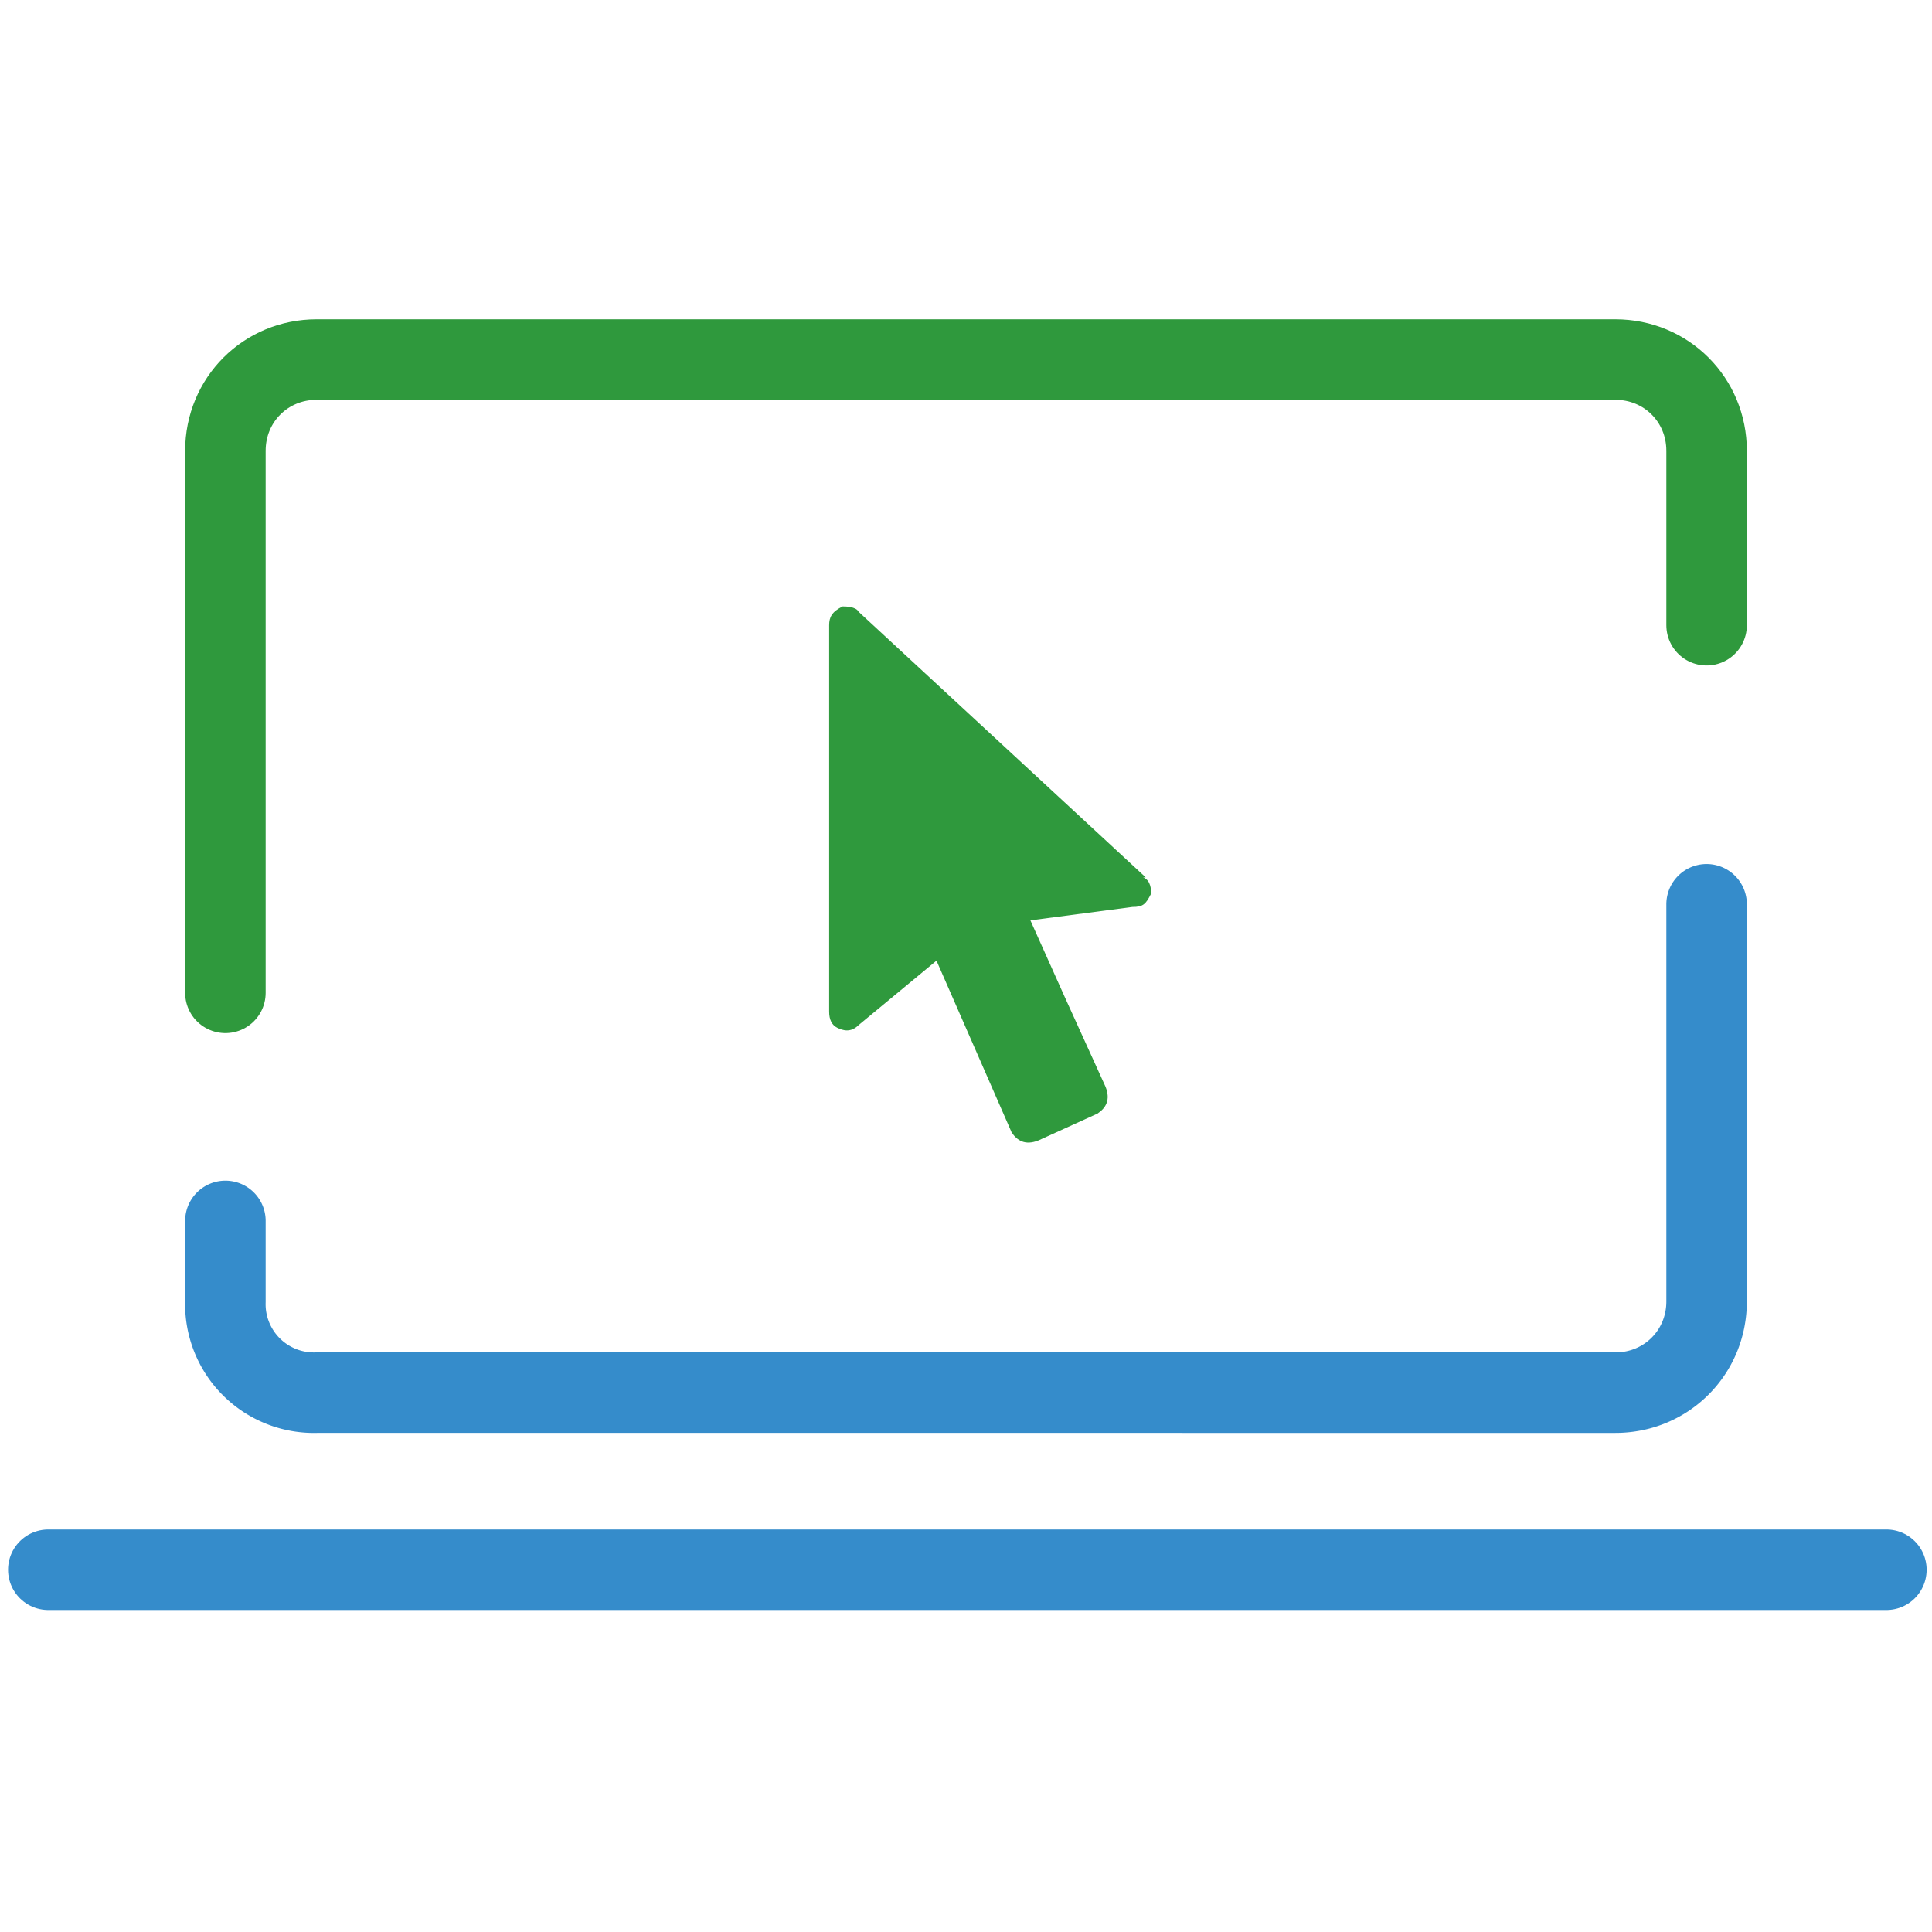
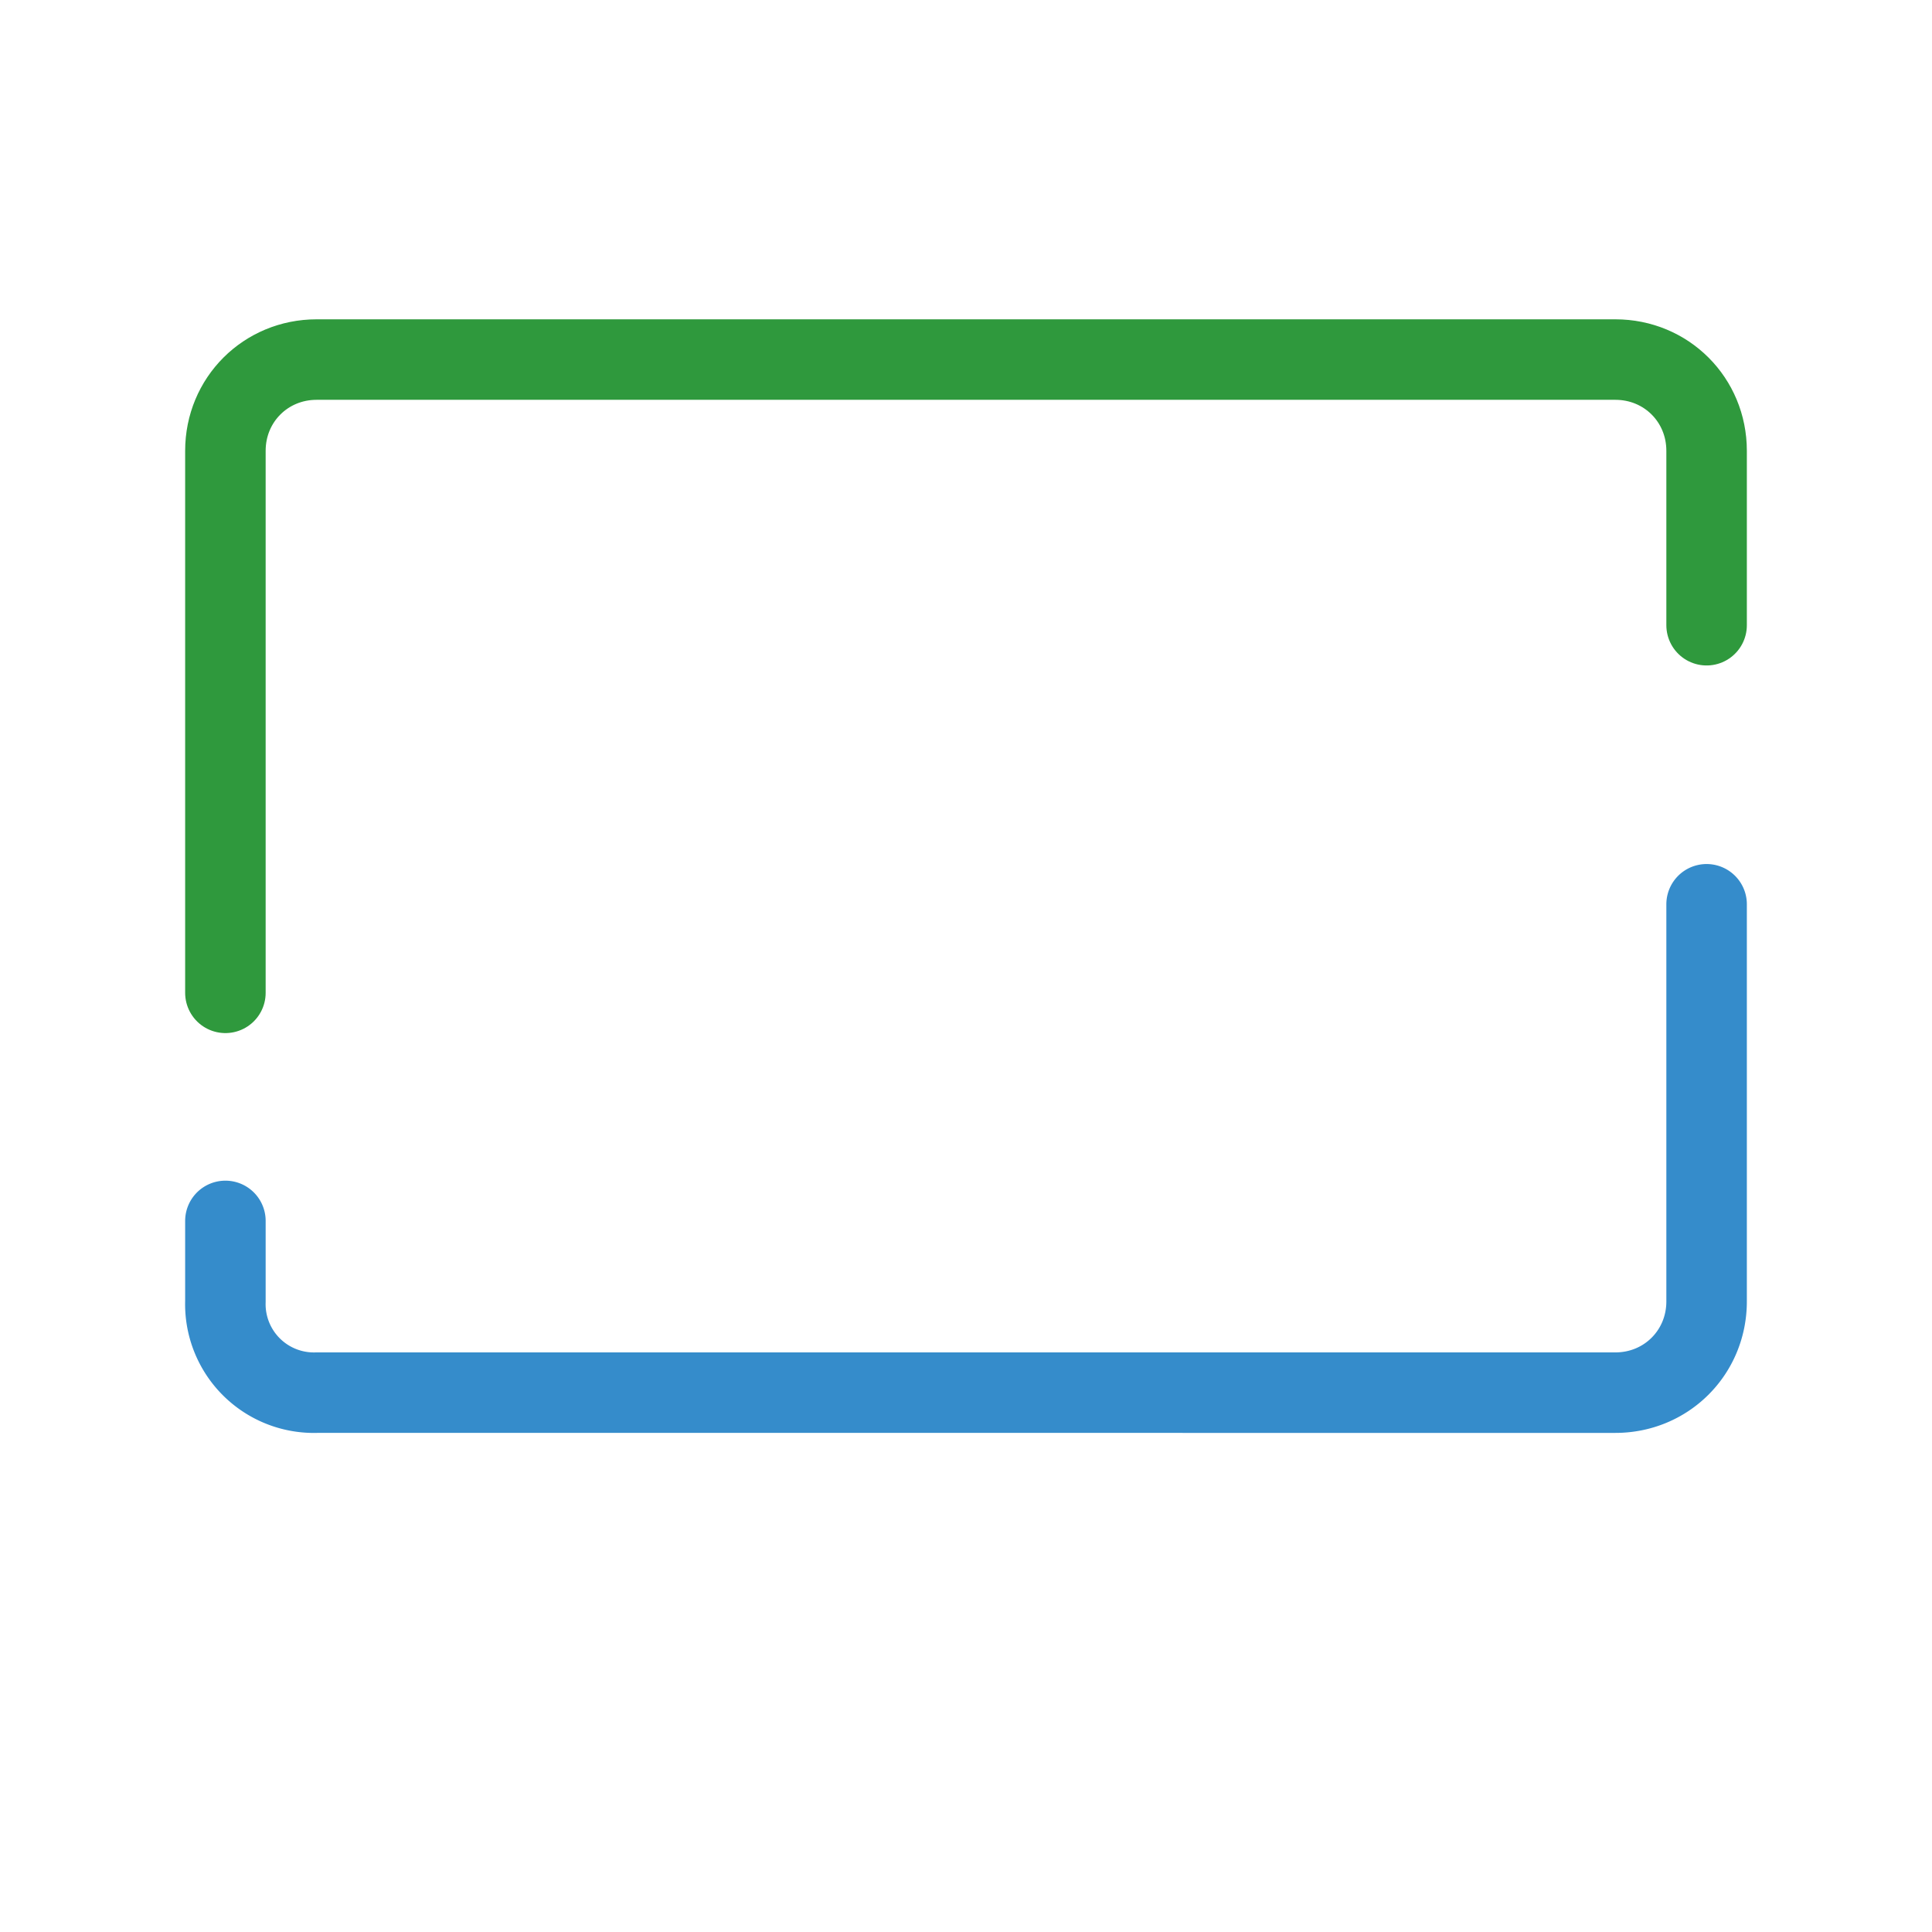
<svg xmlns="http://www.w3.org/2000/svg" id="prefix__Vrstva_1" data-name="Vrstva 1" viewBox="0 0 72 72">
  <defs>
    <style>.prefix__cls-1{stroke:#358ccb;fill:none;stroke-linecap:round;stroke-linejoin:round;stroke-width:3px}</style>
  </defs>
-   <line class="prefix__cls-1" x1="1.8" y1="58.5" x2="70.3" y2="58.5" />
  <path d="M8.4 37V16.8c0-1.9 1.5-3.4 3.4-3.4h48.4c1.9 0 3.4 1.5 3.4 3.4v6.5" stroke="#2f993d" fill="none" stroke-linecap="round" stroke-linejoin="round" stroke-width="3" />
  <path class="prefix__cls-1" d="M63.6 33.7v14.8c0 1.9-1.5 3.4-3.4 3.4H11.8a3.3 3.3 0 0 1-3.4-3.4v-3" />
-   <path d="M42.7 32.7 32 22.8c-.1-.2-.5-.2-.6-.2-.4.2-.5.4-.5.7v14.4c0 .3.1.5.3.6s.5.2.8-.1l2.9-2.4 2.8 6.4c.2.3.5.5 1 .3l2.2-1c.3-.2.5-.5.3-1l-1.5-3.3-1.3-2.9 3.8-.5c.4 0 .5-.1.7-.5 0-.1 0-.5-.3-.6Z" fill="#2f993d" stroke-width="0" />
</svg>